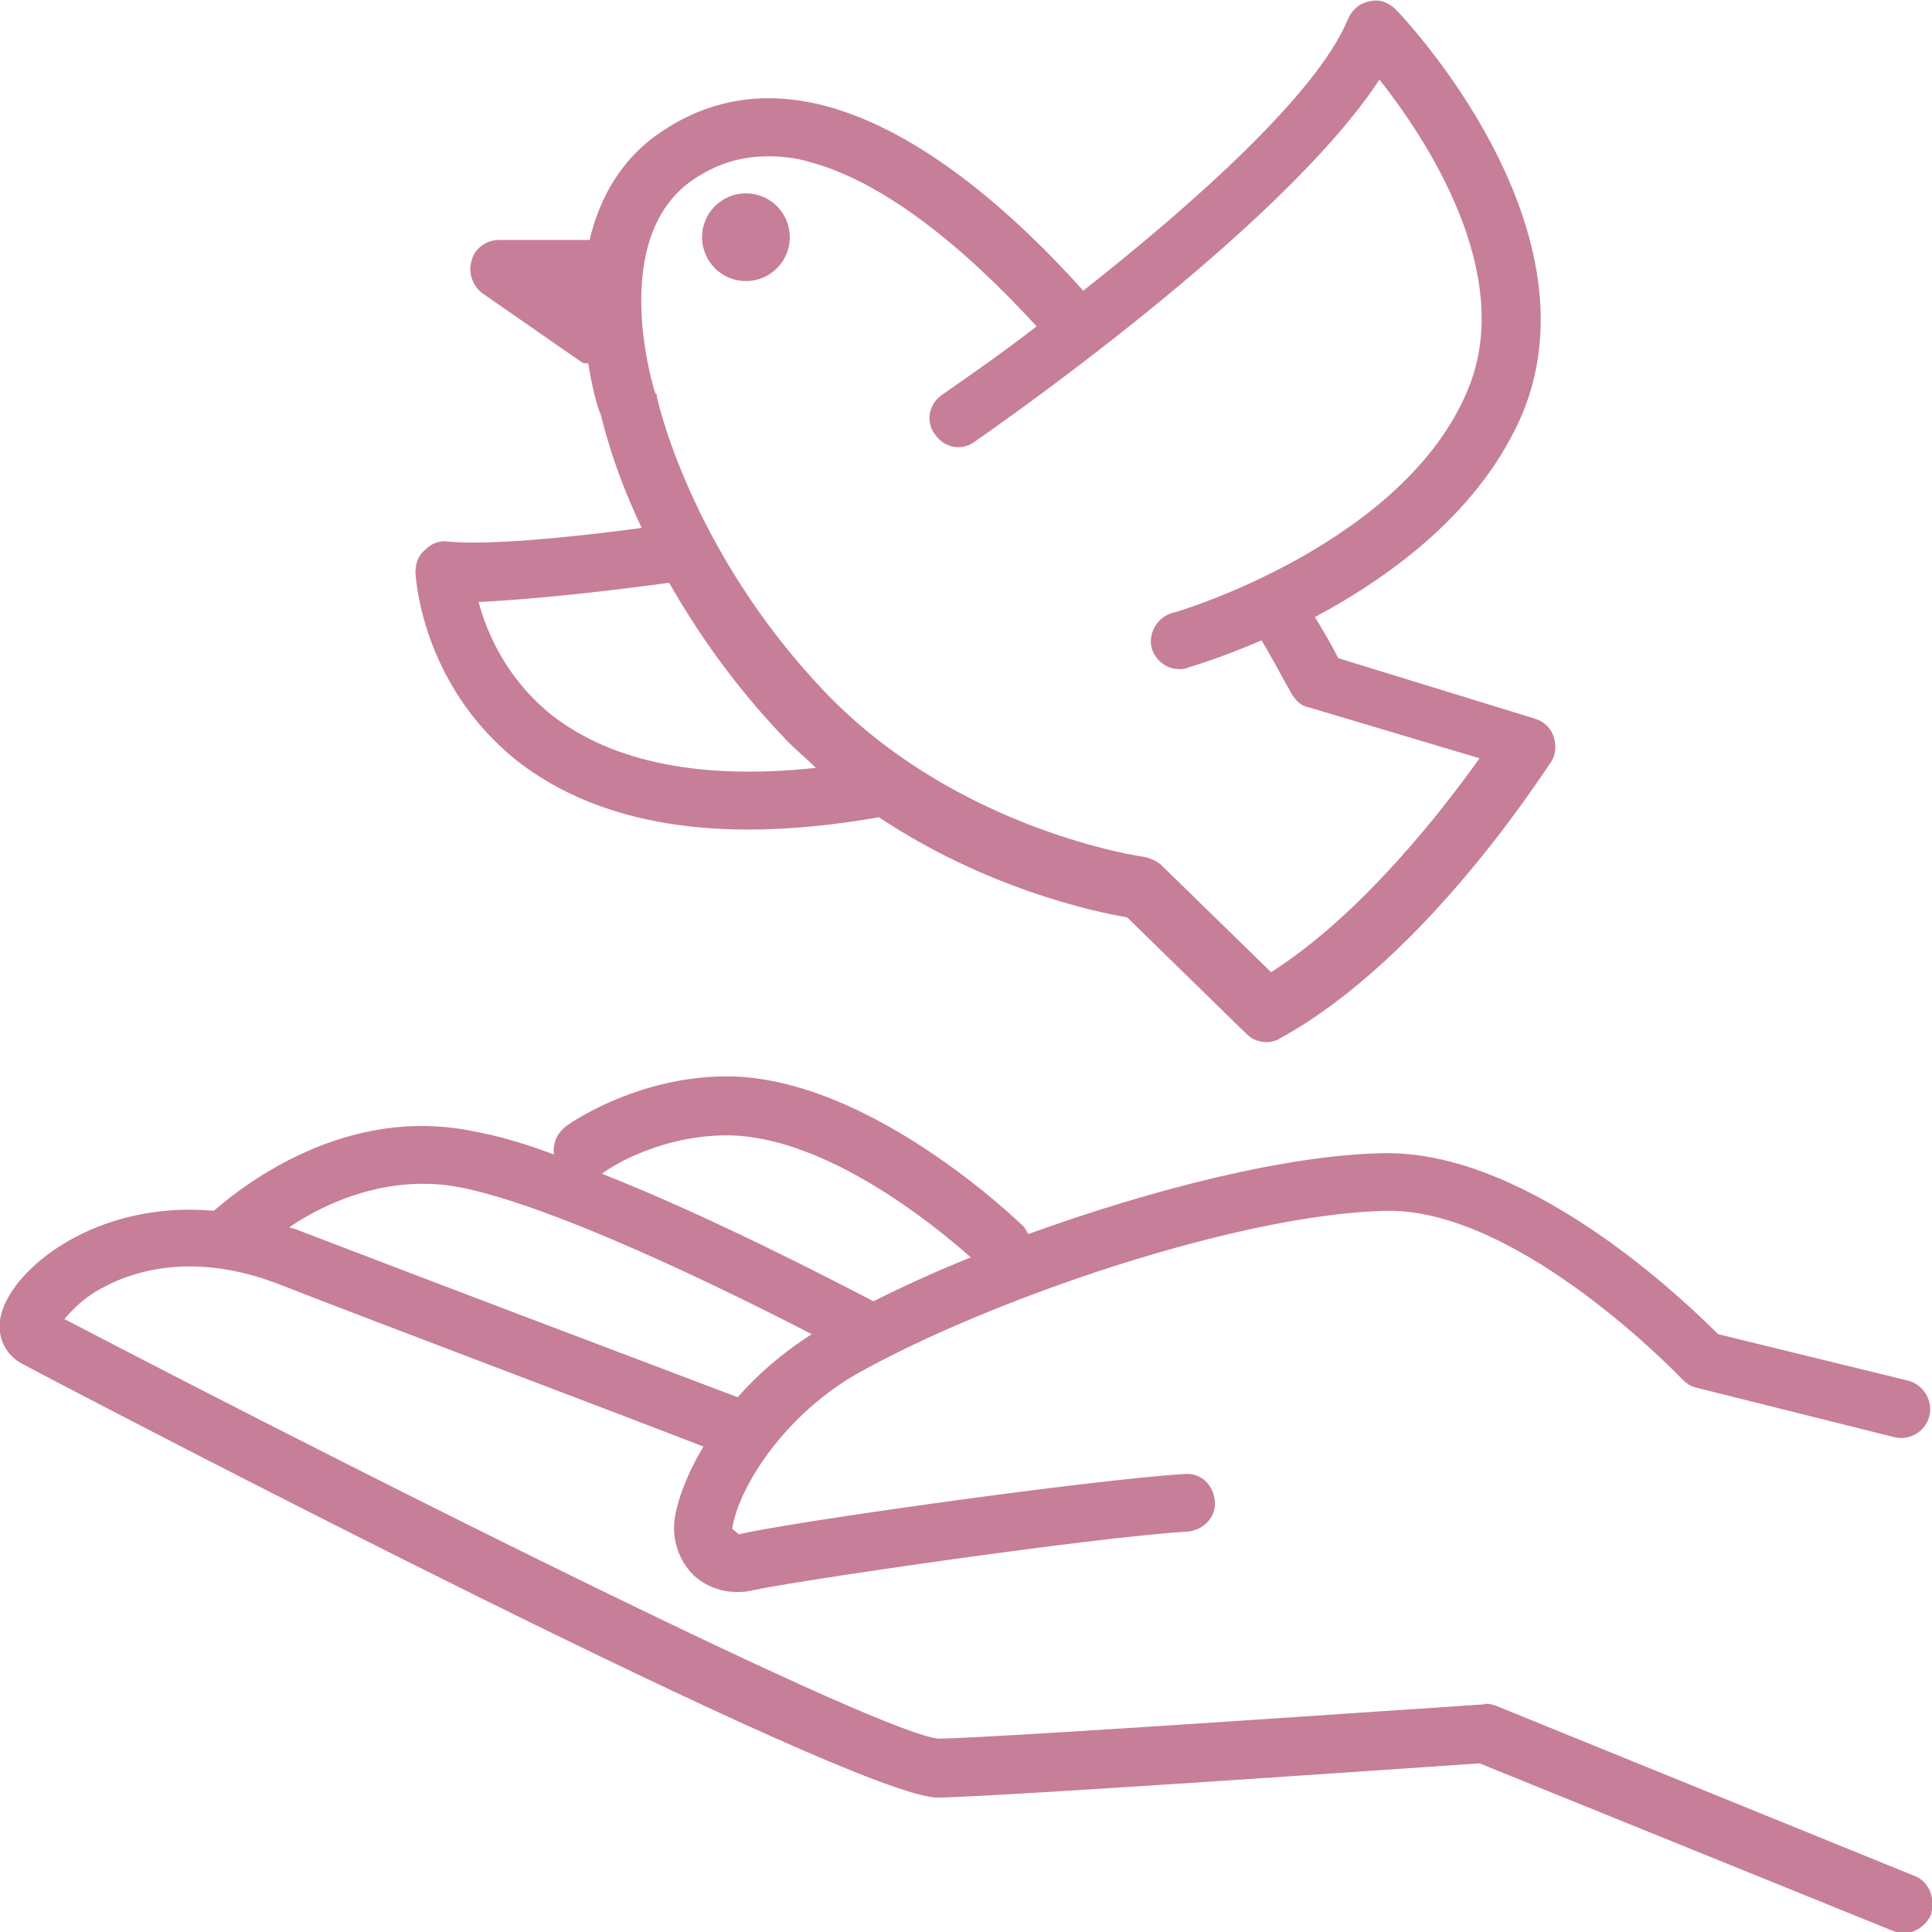
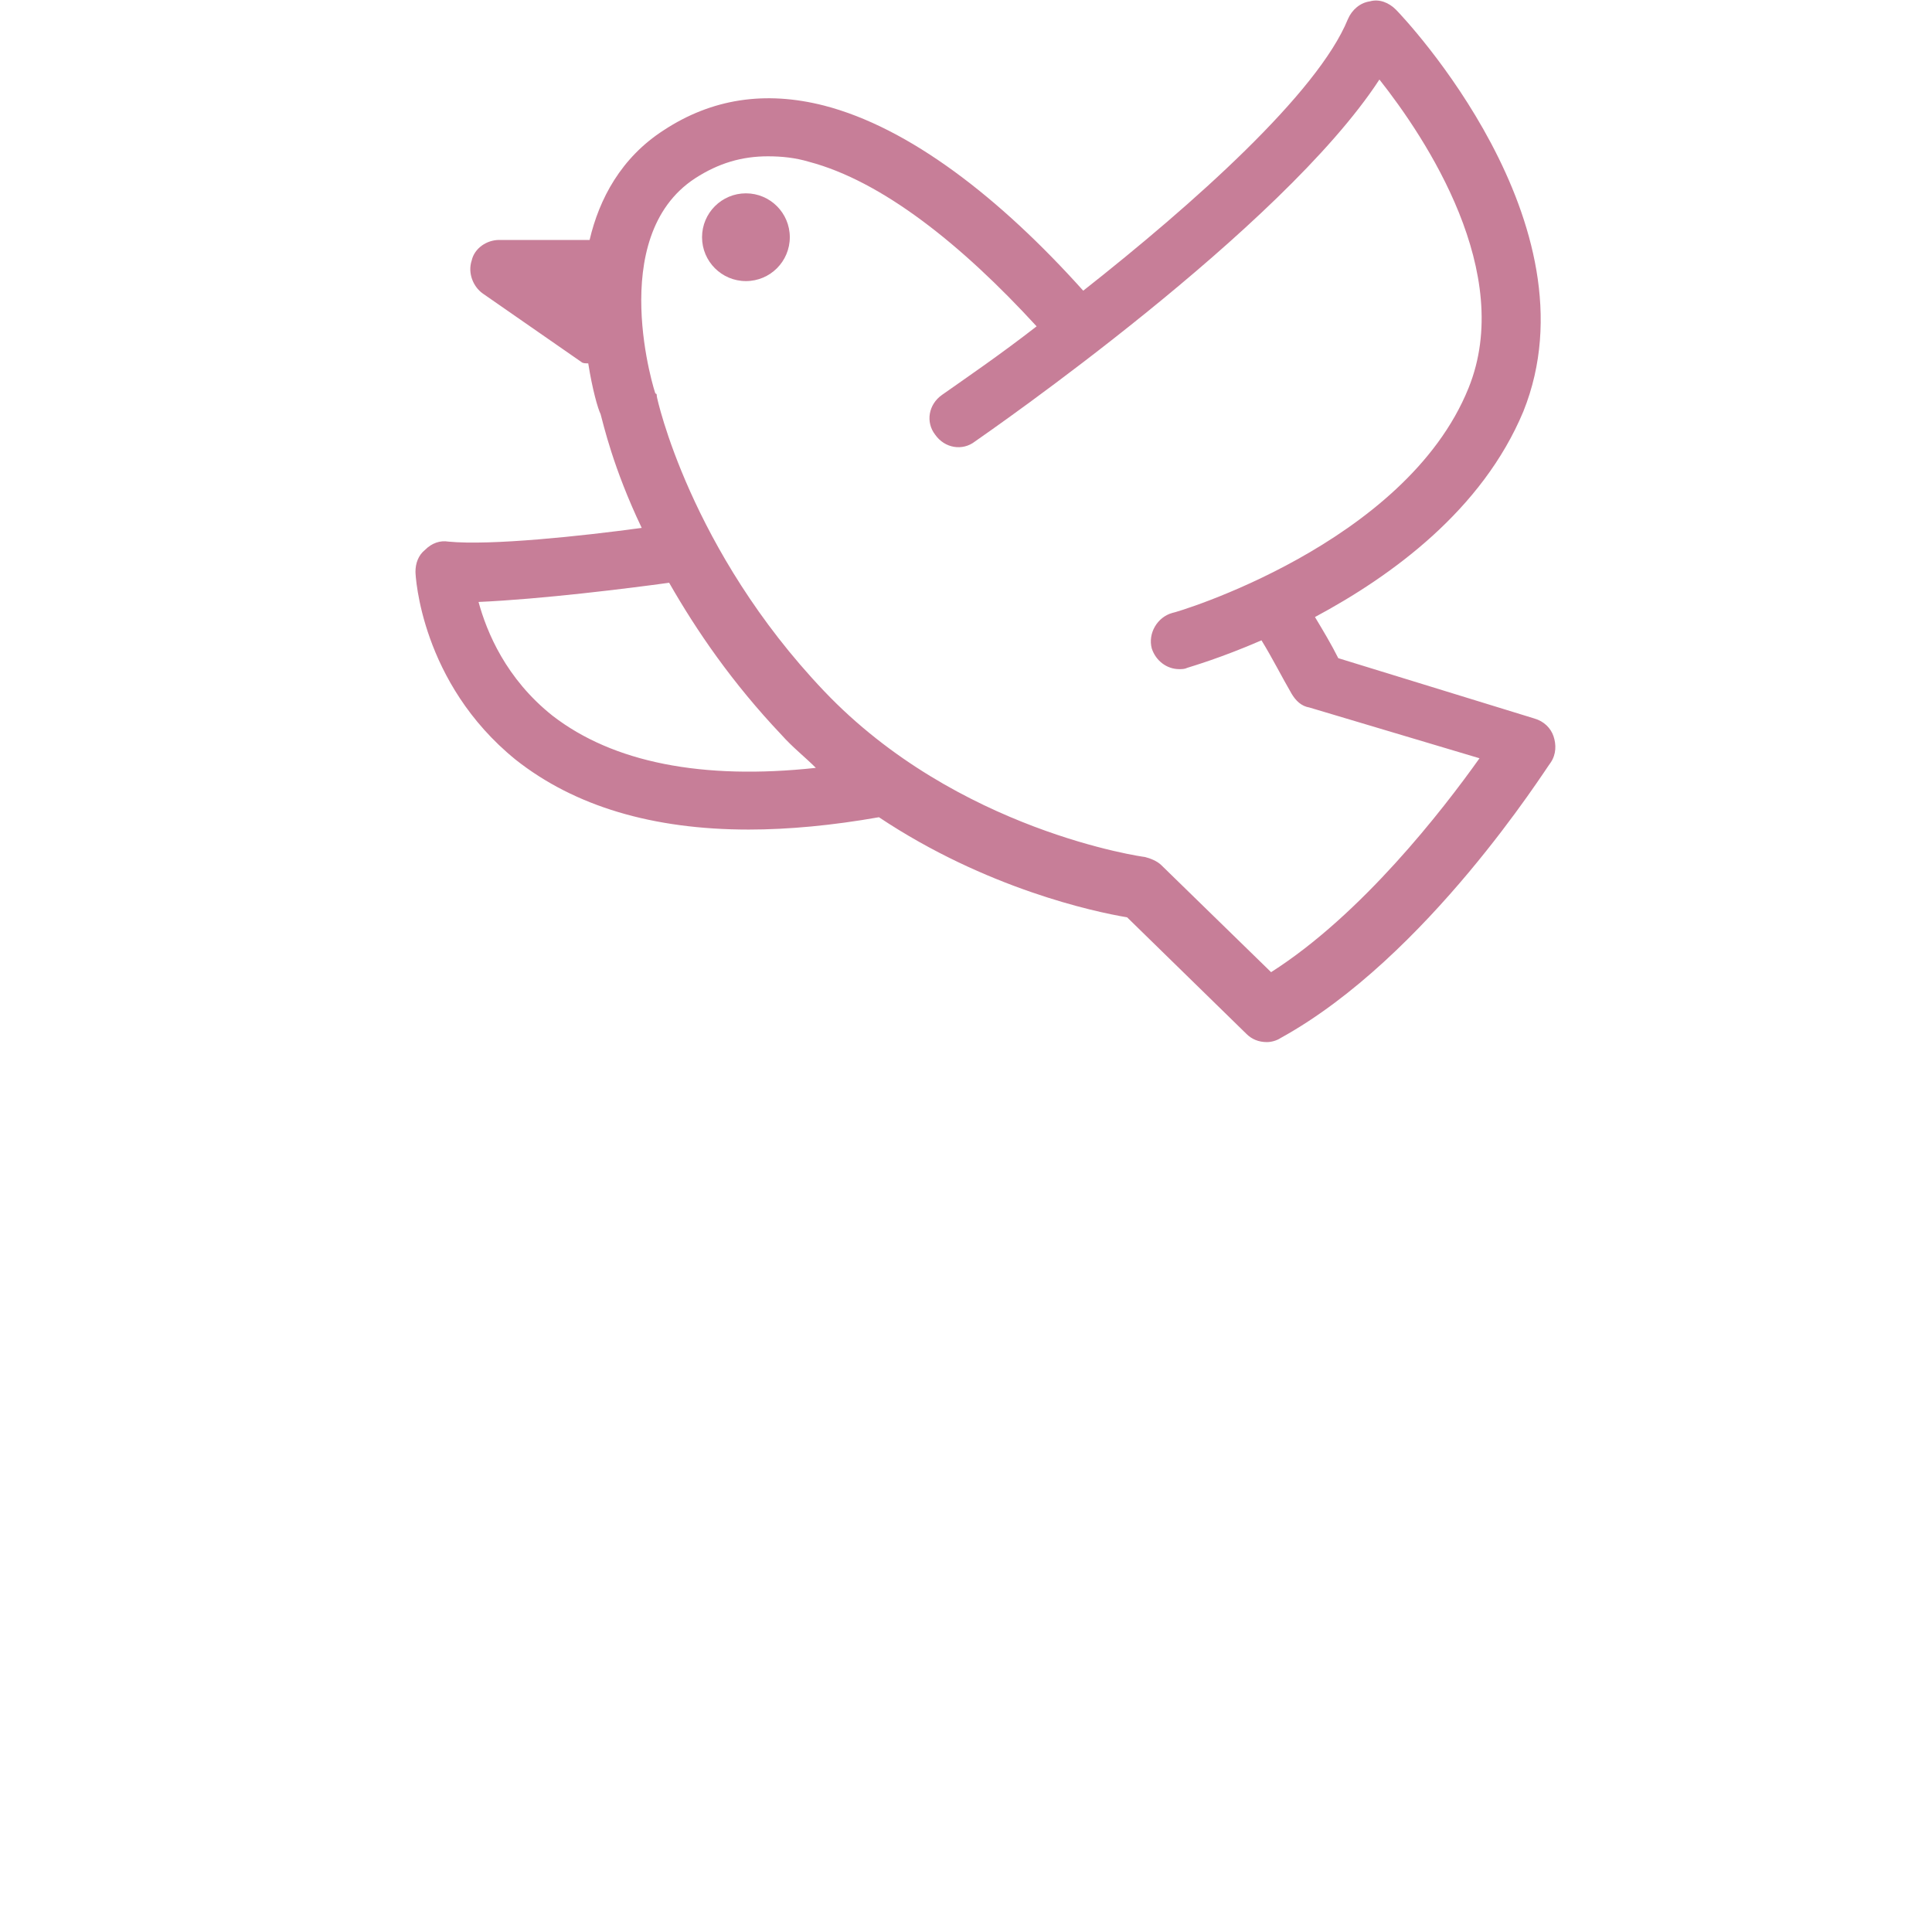
<svg xmlns="http://www.w3.org/2000/svg" version="1.1" id="Layer_1" x="0px" y="0px" viewBox="0 0 140.9 140.9" style="enable-background:new 0 0 140.9 140.9;" xml:space="preserve">
  <style type="text/css">
	.st0{fill:#C77E98;}
</style>
  <g>
-     <path class="st0" d="M139.6,136.8l-30.5-12.4c-0.3-0.1-0.6-0.2-0.9-0.1c-0.3,0-34.6,2.4-39.7,2.5c-4-0.2-40-18.2-63.8-30.6   c0.5-0.6,1.4-1.6,3-2.4c2.1-1.1,6.4-2.5,12.5-0.2c7.4,2.9,24.7,9.4,31.1,11.9c-1.2,2-1.9,3.9-2.1,5.3c-0.2,1.5,0.3,3,1.4,4.1   c0.9,0.8,2,1.2,3.1,1.2c0.4,0,0.7,0,1.1-0.1c2.5-0.6,24.9-3.9,31.8-4.3c1.2-0.1,2.1-1.1,2-2.2c-0.1-1.2-1-2.1-2.2-2   c-6.8,0.4-29.4,3.6-32.5,4.4l-0.5-0.4c0.4-2.8,3.5-8,8.9-11.2c9.7-5.5,28.1-11.8,38.9-12c0,0,0.1,0,0.1,0   c9.7,0,21.3,12.2,21.4,12.3c0.3,0.3,0.6,0.5,1,0.6l14.4,3.6c1.2,0.3,2.3-0.4,2.6-1.5c0.3-1.1-0.4-2.3-1.5-2.6l-13.9-3.4   c-2.4-2.4-13.6-13.2-24.1-13.2c-0.1,0-0.1,0-0.2,0C94,84.2,84.1,86.7,75,90c-0.1-0.2-0.2-0.3-0.3-0.5C74.2,89,63.3,78.5,53,78.5   c-6.6,0-11.6,3.5-11.8,3.7c-0.6,0.5-0.9,1.2-0.8,2c-2.1-0.8-4.2-1.4-5.9-1.7c-9.2-1.9-16.6,3.8-18.9,5.8c-8-0.7-13.7,3.5-15.2,6.7   c-1,2.1-0.1,3.7,1.1,4.4c6.2,3.3,60.7,31.7,66.9,31.7c0,0,0,0,0,0c5-0.1,35.1-2.2,39.5-2.5l30.1,12.2c0.3,0.1,0.5,0.2,0.8,0.2   c0.8,0,1.6-0.5,2-1.3C141.2,138.5,140.7,137.2,139.6,136.8z M53,82.8c7.1,0,15.1,6.5,17.8,8.9c-2.5,1-4.9,2.1-7.1,3.2   c-2.9-1.5-11.7-6.1-19.8-9.3C44.8,84.9,48.4,82.8,53,82.8z M33.6,86.6c7,1.4,19.6,7.6,25.6,10.7c-2.2,1.4-4,3-5.4,4.6   c-5.3-2-24.3-9.2-32.1-12.2c-0.2-0.1-0.4-0.1-0.6-0.2C23.9,87.6,28.5,85.6,33.6,86.6z" />
    <path class="st0" d="M37.6,55.4c4.3,3.4,10,5.1,17,5.1c2.9,0,6.1-0.3,9.5-0.9c7.8,5.2,15.7,6.9,18.1,7.3l8.7,8.5   c0.4,0.4,0.9,0.6,1.5,0.6c0.3,0,0.7-0.1,1-0.3c10.7-5.9,19.3-19.6,19.7-20.1c0.4-0.6,0.4-1.3,0.2-1.9c-0.2-0.6-0.7-1.1-1.4-1.3   L97.6,48c-0.5-1-1.1-2-1.7-3c5.6-3,12.2-7.8,15.2-15c5.5-13.7-8.7-28.7-9.3-29.3c-0.5-0.5-1.2-0.8-1.9-0.6   c-0.7,0.1-1.3,0.6-1.6,1.3C96.1,6.8,87,14.9,79,21.2C72.9,14.4,66.3,9.3,60.1,7.7c-4.3-1.1-8.2-0.5-11.7,1.8c-3.1,2-4.7,5-5.4,8   h-6.6c-0.9,0-1.8,0.6-2,1.5c-0.3,0.9,0.1,1.9,0.8,2.4l7.2,5c0.1,0.1,0.3,0.1,0.5,0.1c0.3,1.9,0.7,3.3,0.9,3.7   c0.2,0.7,0.9,3.9,3,8.3c-4.4,0.6-11,1.3-14.1,1c-0.6-0.1-1.2,0.1-1.7,0.6c-0.5,0.4-0.7,1-0.7,1.6C30.3,42,30.7,49.8,37.6,55.4z    M50.7,13c1.7-1.1,3.4-1.6,5.3-1.6c1,0,2,0.1,3,0.4c5.3,1.4,11.1,6,16.6,12c-2.7,2.1-5.2,3.8-6.9,5c-1,0.7-1.2,2-0.5,2.9   c0.7,1,2,1.2,2.9,0.5c1-0.7,22.4-15.5,29.5-26.4c3.4,4.3,9.9,14.1,6.5,22.5c-4.6,11.4-21.4,16.4-21.6,16.4   c-1.1,0.3-1.8,1.5-1.5,2.6c0.3,0.9,1.1,1.5,2,1.5c0.2,0,0.4,0,0.6-0.1c0.3-0.1,2.4-0.7,5.4-2c0.8,1.3,1.5,2.7,2.2,3.9   c0.3,0.5,0.7,0.9,1.3,1l12.4,3.7c-2.7,3.8-8.6,11.4-15.2,15.6l-8-7.8c-0.3-0.3-0.8-0.5-1.2-0.6c-0.1,0-13.7-1.9-23.4-12.1   c-9.8-10.3-12.2-21.4-12.2-21.5c0-0.1,0-0.2-0.1-0.2C47.8,28.8,44.1,17.3,50.7,13z M48.8,42.5c2,3.5,4.6,7.3,8.2,11.1   c0.8,0.9,1.7,1.6,2.5,2.4c-8.3,0.9-14.8-0.4-19.2-3.8c-3.4-2.7-4.8-6.1-5.4-8.3C39.5,43.7,45.9,42.9,48.8,42.5z" />
    <ellipse class="st0" cx="54.4" cy="17.3" rx="3.2" ry="3.2" />
  </g>
</svg>